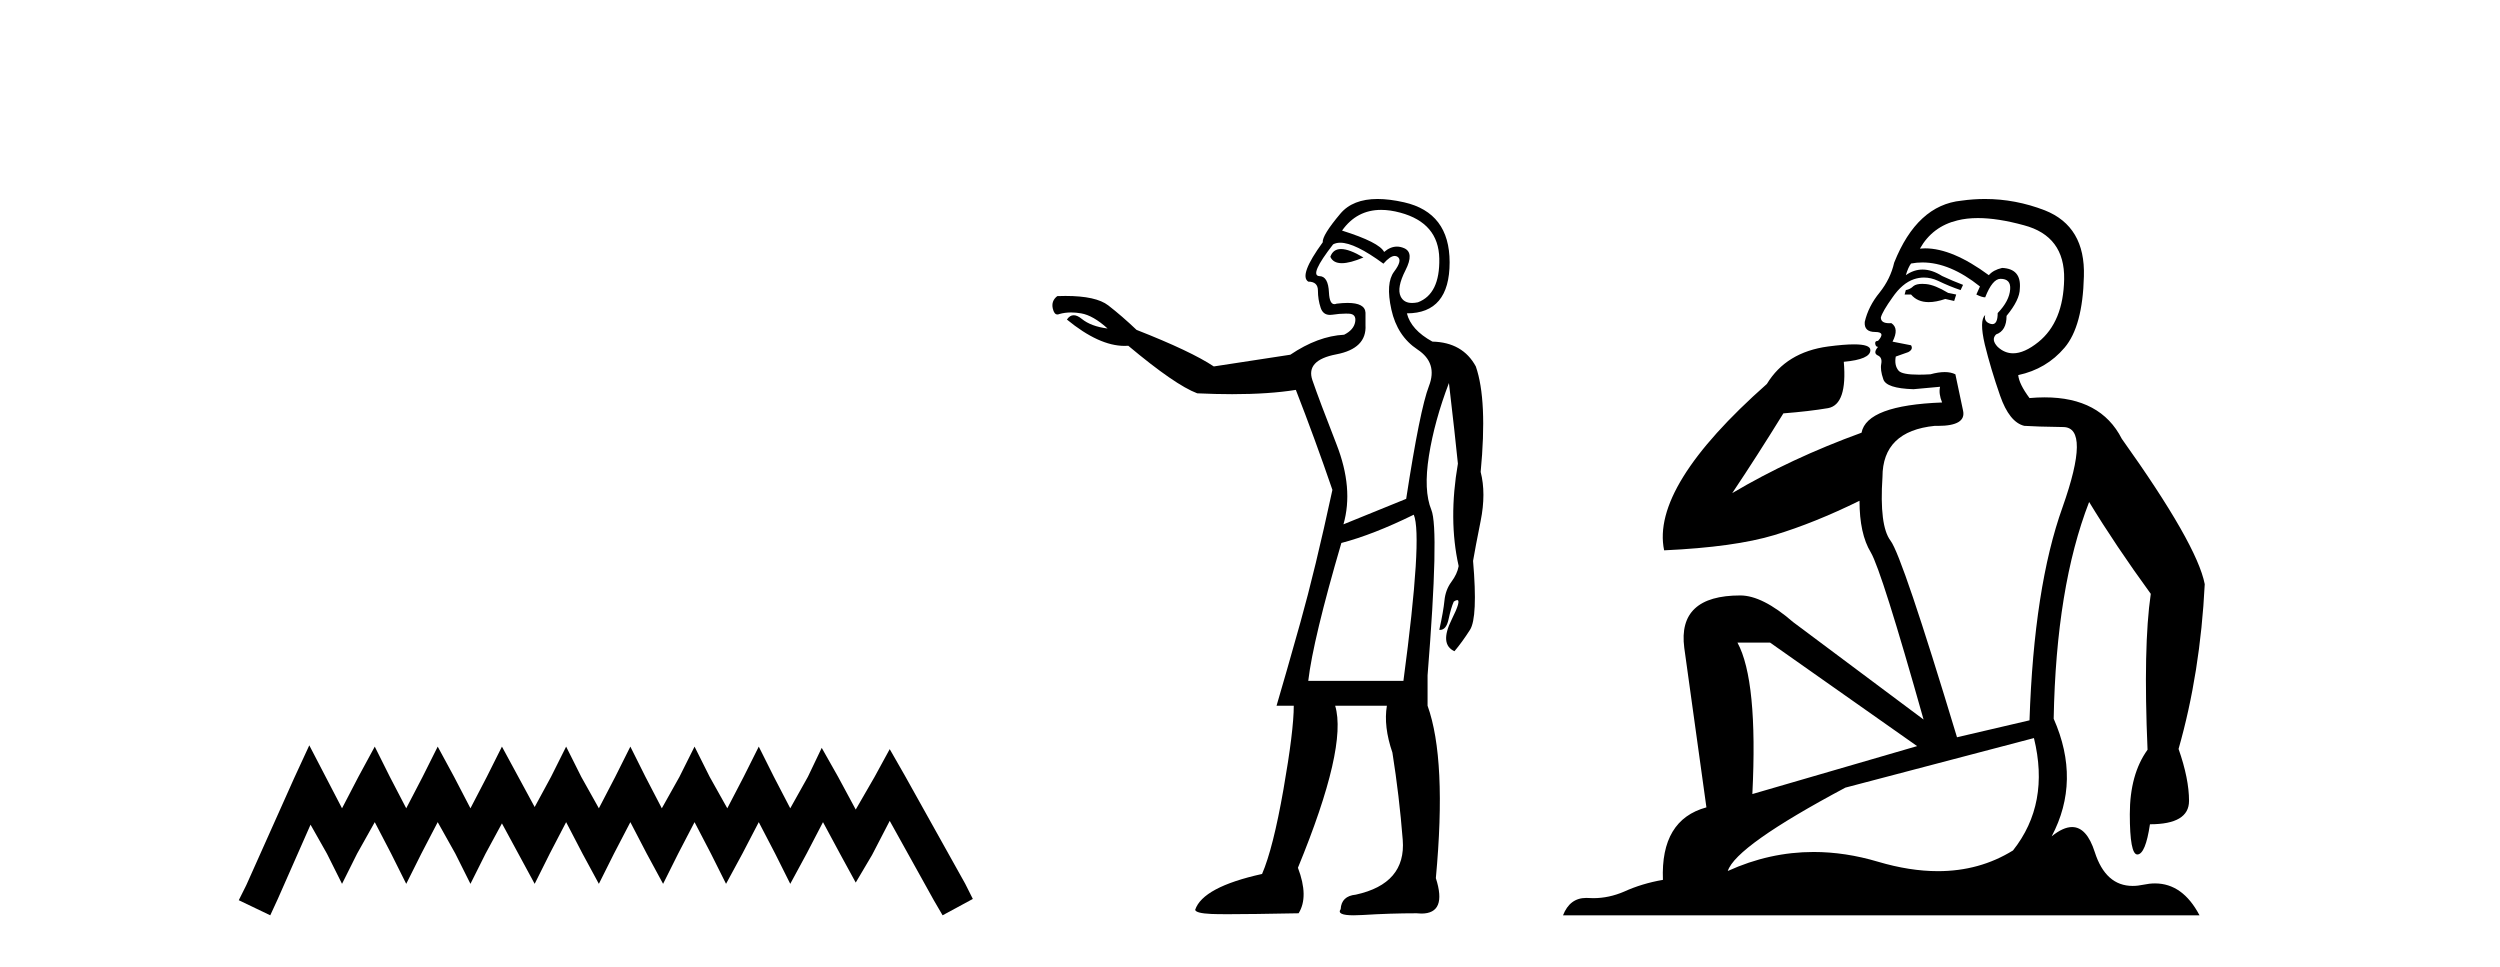
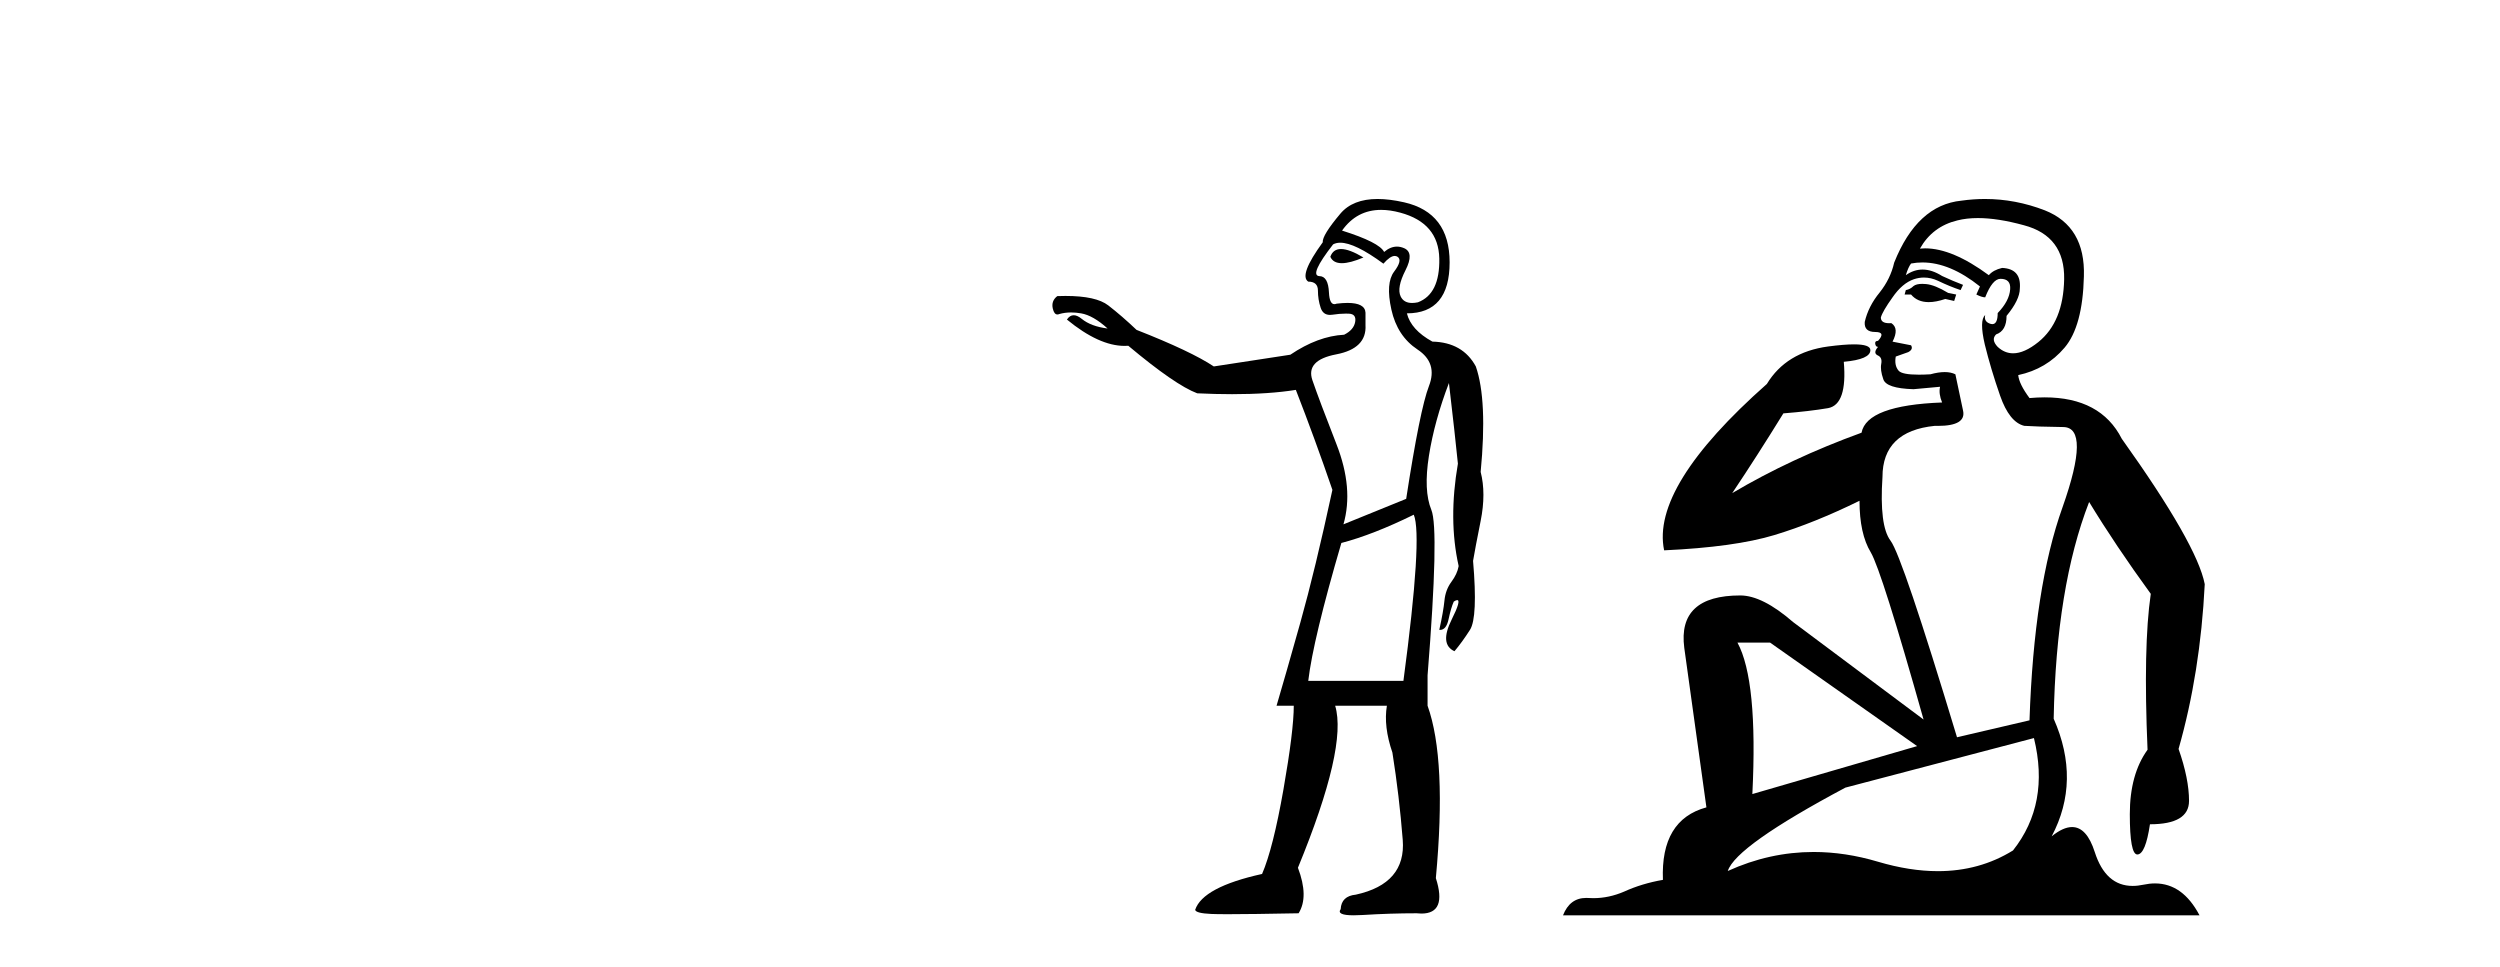
<svg xmlns="http://www.w3.org/2000/svg" width="106.0" height="41.0">
-   <path d="M 13.114 31.602 L 12.473 32.99 L 10.444 37.528 L 10.124 38.169 L 11.459 38.809 L 11.779 38.115 L 13.167 34.966 L 13.861 36.193 L 14.502 37.475 L 15.142 36.193 L 15.89 34.859 L 16.584 36.193 L 17.224 37.475 L 17.865 36.193 L 18.559 34.859 L 19.306 36.193 L 19.947 37.475 L 20.588 36.193 L 21.282 34.912 L 21.976 36.193 L 22.67 37.475 L 23.31 36.193 L 24.004 34.859 L 24.698 36.193 L 25.392 37.475 L 26.033 36.193 L 26.727 34.859 L 27.421 36.193 L 28.115 37.475 L 28.755 36.193 L 29.449 34.859 L 30.143 36.193 L 30.784 37.475 L 31.478 36.193 L 32.172 34.859 L 32.866 36.193 L 33.507 37.475 L 34.201 36.193 L 34.895 34.859 L 35.642 36.247 L 36.283 37.421 L 36.977 36.247 L 37.724 34.805 L 39.593 38.169 L 39.966 38.809 L 41.248 38.115 L 40.927 37.475 L 38.365 32.884 L 37.724 31.763 L 37.084 32.937 L 36.283 34.325 L 35.535 32.937 L 34.841 31.709 L 34.254 32.937 L 33.507 34.272 L 32.813 32.937 L 32.172 31.656 L 31.531 32.937 L 30.837 34.272 L 30.09 32.937 L 29.449 31.656 L 28.809 32.937 L 28.061 34.272 L 27.367 32.937 L 26.727 31.656 L 26.086 32.937 L 25.392 34.272 L 24.645 32.937 L 24.004 31.656 L 23.364 32.937 L 22.67 34.218 L 21.976 32.937 L 21.282 31.656 L 20.641 32.937 L 19.947 34.272 L 19.253 32.937 L 18.559 31.656 L 17.918 32.937 L 17.224 34.272 L 16.53 32.937 L 15.89 31.656 L 15.196 32.937 L 14.502 34.272 L 13.808 32.937 L 13.114 31.602 Z" style="fill:#000000;stroke:none" />
  <path d="M 56.859 10.559 Q 56.521 10.559 56.406 10.888 Q 56.526 11.159 56.894 11.159 Q 57.241 11.159 57.81 10.917 Q 57.212 10.559 56.859 10.559 ZM 58.56 8.899 Q 58.939 8.899 59.374 9.017 Q 60.996 9.455 61.026 10.961 Q 61.055 12.467 60.119 12.818 Q 59.985 12.846 59.872 12.846 Q 59.521 12.846 59.388 12.569 Q 59.213 12.204 59.593 11.458 Q 59.973 10.713 59.535 10.523 Q 59.38 10.456 59.23 10.456 Q 58.952 10.456 58.687 10.683 Q 58.482 10.274 56.903 9.777 Q 57.524 8.899 58.56 8.899 ZM 56.827 10.291 Q 57.449 10.291 58.657 11.18 Q 58.942 10.852 59.137 10.852 Q 59.202 10.852 59.257 10.888 Q 59.476 11.034 59.111 11.517 Q 58.745 11.999 58.994 13.125 Q 59.242 14.25 60.105 14.821 Q 60.967 15.391 60.587 16.37 Q 60.207 17.35 59.622 21.151 L 56.962 22.232 Q 57.4 20.712 56.669 18.841 Q 55.938 16.97 55.646 16.122 Q 55.354 15.274 56.655 15.025 Q 57.956 14.777 57.897 13.783 L 57.897 13.256 Q 57.874 12.844 57.135 12.844 Q 56.93 12.844 56.669 12.876 Q 56.62 12.896 56.579 12.896 Q 56.372 12.896 56.348 12.408 Q 56.318 11.707 55.938 11.707 Q 55.5 11.678 56.523 10.362 Q 56.652 10.291 56.827 10.291 ZM 59.944 21.823 Q 60.324 22.729 59.505 28.869 L 55.47 28.869 Q 55.675 27.115 56.874 23.022 Q 58.219 22.671 59.944 21.823 ZM 58.41 8.437 Q 57.355 8.437 56.83 9.061 Q 56.055 9.982 56.084 10.274 Q 55.061 11.678 55.47 11.941 Q 55.88 11.941 55.88 12.321 Q 55.88 12.701 55.997 13.052 Q 56.097 13.352 56.391 13.352 Q 56.44 13.352 56.494 13.344 Q 56.798 13.297 57.065 13.297 Q 57.131 13.297 57.196 13.3 Q 57.517 13.315 57.459 13.651 Q 57.4 13.987 56.991 14.192 Q 55.88 14.25 54.71 15.04 L 51.465 15.537 Q 50.5 14.894 48.19 13.987 Q 47.576 13.403 46.991 12.949 Q 46.474 12.548 45.176 12.548 Q 45.008 12.548 44.828 12.555 Q 44.565 12.759 44.638 13.081 Q 44.695 13.334 44.834 13.334 Q 44.872 13.334 44.916 13.315 Q 45.149 13.248 45.417 13.248 Q 45.617 13.248 45.837 13.286 Q 46.348 13.373 46.962 13.929 Q 46.26 13.841 45.866 13.52 Q 45.677 13.366 45.525 13.366 Q 45.359 13.366 45.237 13.549 Q 46.599 14.666 47.682 14.666 Q 47.762 14.666 47.839 14.66 Q 49.828 16.326 50.763 16.677 Q 51.546 16.713 52.243 16.713 Q 53.811 16.713 54.944 16.531 Q 55.763 18.636 56.494 20.771 Q 55.763 24.162 55.134 26.399 Q 54.506 28.636 54.126 29.922 L 54.856 29.922 Q 54.856 30.975 54.418 33.474 Q 53.979 35.974 53.512 37.056 Q 50.997 37.612 50.675 38.577 Q 50.705 38.723 51.363 38.752 Q 51.582 38.762 52.066 38.762 Q 53.034 38.762 55.061 38.723 Q 55.5 38.021 55.032 36.793 Q 57.137 31.676 56.611 29.922 L 58.804 29.922 Q 58.657 30.799 59.038 31.91 Q 59.33 33.752 59.476 35.609 Q 59.622 37.465 57.488 37.933 Q 56.874 37.992 56.845 38.547 Q 56.654 38.809 57.395 38.809 Q 57.564 38.809 57.78 38.796 Q 58.95 38.723 60.061 38.723 Q 60.171 38.735 60.269 38.735 Q 61.363 38.735 60.88 37.232 Q 61.347 32.203 60.529 29.922 L 60.529 28.636 Q 61.026 22.437 60.689 21.618 Q 60.353 20.8 60.587 19.323 Q 60.821 17.847 61.435 16.239 Q 61.698 18.49 61.815 19.659 Q 61.406 22.028 61.844 23.987 L 61.844 24.016 Q 61.786 24.338 61.537 24.674 Q 61.289 25.01 61.245 25.463 Q 61.201 25.916 61.026 26.706 Q 61.042 26.708 61.058 26.708 Q 61.324 26.708 61.42 26.253 Q 61.523 25.77 61.64 25.507 Q 61.735 25.444 61.785 25.444 Q 61.964 25.444 61.552 26.267 Q 61.026 27.32 61.669 27.612 Q 61.991 27.232 62.327 26.706 Q 62.663 26.18 62.458 23.782 Q 62.546 23.256 62.78 22.086 Q 63.014 20.917 62.78 20.01 Q 63.072 16.97 62.575 15.537 Q 62.02 14.514 60.733 14.484 Q 59.827 13.987 59.652 13.286 Q 61.464 13.286 61.464 11.122 Q 61.464 9.017 59.535 8.578 Q 58.912 8.437 58.41 8.437 Z" style="fill:#000000;stroke:none" />
  <path d="M 81.505 12.036 Q 81.252 12.036 81.132 12.129 Q 80.995 12.266 80.807 12.3 L 80.756 12.488 L 81.029 12.488 Q 81.299 12.81 81.778 12.81 Q 82.086 12.81 82.481 12.676 L 82.857 12.761 L 82.943 12.488 L 82.601 12.419 Q 82.037 12.078 81.661 12.044 Q 81.578 12.036 81.505 12.036 ZM 83.864 9.246 Q 84.703 9.246 85.812 9.55 Q 87.554 10.011 87.52 11.839 Q 87.486 13.649 86.427 14.503 Q 85.833 14.98 85.356 14.98 Q 84.996 14.98 84.702 14.708 Q 84.411 14.401 84.634 14.179 Q 85.078 14.025 85.078 13.393 Q 85.641 12.71 85.641 12.232 Q 85.71 11.395 84.89 11.36 Q 84.514 11.446 84.326 11.668 Q 82.783 10.53 81.624 10.53 Q 81.513 10.53 81.405 10.541 L 81.405 10.541 Q 81.935 9.601 82.994 9.345 Q 83.385 9.246 83.864 9.246 ZM 81.511 11.128 Q 82.678 11.128 83.95 12.146 L 83.797 12.488 Q 84.036 12.607 84.172 12.607 Q 84.48 11.822 84.821 11.822 Q 85.266 11.822 85.231 12.266 Q 85.197 12.761 84.702 13.274 Q 84.702 13.743 84.474 13.743 Q 84.445 13.743 84.411 13.735 Q 84.104 13.649 84.172 13.359 L 84.172 13.359 Q 83.916 13.581 84.155 14.606 Q 84.411 15.648 84.804 16.775 Q 85.197 17.902 85.829 18.056 Q 86.325 18.09 87.486 18.107 Q 88.648 18.124 87.452 21.506 Q 86.239 24.888 86.051 30.542 L 82.977 31.26 Q 80.654 23.573 80.158 22.924 Q 79.68 22.292 79.817 20.225 Q 79.817 18.278 82.037 18.056 Q 82.101 18.058 82.162 18.058 Q 83.379 18.058 83.233 17.407 Q 83.096 16.741 82.908 15.87 Q 82.72 15.776 82.456 15.776 Q 82.191 15.776 81.849 15.87 Q 81.576 15.886 81.357 15.886 Q 80.644 15.886 80.5 15.716 Q 80.312 15.494 80.38 15.118 L 80.91 14.93 Q 81.132 14.811 81.029 14.64 L 80.244 14.486 Q 80.534 13.923 80.193 13.701 Q 80.143 13.704 80.099 13.704 Q 79.748 13.704 79.748 13.461 Q 79.817 13.205 80.244 12.607 Q 80.654 12.01 81.149 11.839 Q 81.363 11.768 81.576 11.768 Q 81.875 11.768 82.174 11.907 Q 82.669 12.146 83.13 12.3 L 83.233 12.078 Q 82.823 11.924 82.345 11.702 Q 81.912 11.429 81.516 11.429 Q 81.146 11.429 80.807 11.668 Q 80.91 11.326 81.029 11.173 Q 81.268 11.128 81.511 11.128 ZM 75.051 27.246 L 81.286 31.635 L 74.3 33.668 Q 74.539 28.851 73.668 27.246 ZM 86.239 31.294 Q 86.922 34.078 85.351 36.059 Q 83.933 36.937 82.168 36.937 Q 80.977 36.937 79.629 36.538 Q 78.239 36.124 76.9 36.124 Q 75.029 36.124 73.258 36.93 Q 73.599 35.871 78.245 33.395 L 86.239 31.294 ZM 84.164 8.437 Q 83.668 8.437 83.165 8.508 Q 81.286 8.696 80.312 11.138 Q 80.158 11.822 79.697 12.402 Q 79.219 12.983 79.065 13.649 Q 79.031 14.076 79.509 14.076 Q 79.97 14.076 79.629 14.452 Q 79.492 14.452 79.509 14.572 Q 79.526 14.708 79.629 14.708 Q 79.407 14.965 79.612 15.067 Q 79.817 15.152 79.765 15.426 Q 79.714 15.682 79.851 16.075 Q 79.97 16.468 81.132 16.502 L 82.259 16.399 L 82.259 16.399 Q 82.191 16.69 82.345 17.065 Q 79.151 17.185 78.929 18.347 Q 75.922 19.44 73.446 20.909 Q 74.488 19.354 75.615 17.527 Q 76.708 17.441 77.511 17.305 Q 78.331 17.151 78.177 15.34 Q 79.304 15.238 79.304 14.845 Q 79.304 14.601 78.611 14.601 Q 78.189 14.601 77.511 14.691 Q 75.734 14.93 74.915 16.28 Q 69.995 20.635 70.559 23.334 Q 73.548 23.197 75.239 22.685 Q 76.93 22.173 78.843 21.233 Q 78.843 22.634 79.321 23.42 Q 79.783 24.205 81.559 30.508 L 76.025 26.374 Q 74.727 25.247 73.787 25.247 Q 71.123 25.247 71.413 27.468 L 72.352 34.232 Q 70.405 34.761 70.508 37.306 Q 69.619 37.46 68.868 37.802 Q 68.219 38.082 67.557 38.082 Q 67.453 38.082 67.348 38.075 Q 67.301 38.072 67.255 38.072 Q 66.56 38.072 66.272 38.809 L 93.259 38.809 Q 92.548 37.457 91.373 37.457 Q 91.138 37.457 90.885 37.511 Q 90.642 37.563 90.424 37.563 Q 89.278 37.563 88.818 36.128 Q 88.479 35.067 87.856 35.067 Q 87.476 35.067 86.991 35.461 Q 88.238 33.104 87.076 30.474 Q 87.179 24.888 88.579 21.284 Q 89.689 23.112 91.193 25.179 Q 90.868 27.399 91.056 31.789 Q 90.304 32.831 90.304 34.522 Q 90.304 36.23 90.623 36.23 Q 90.626 36.23 90.629 36.23 Q 90.97 36.213 91.158 34.949 Q 92.815 34.949 92.815 33.958 Q 92.815 33.019 92.371 31.755 Q 93.293 28.527 93.481 24.769 Q 93.157 23.078 89.963 18.603 Q 89.07 16.848 86.691 16.848 Q 86.384 16.848 86.051 16.878 Q 85.607 16.28 85.573 15.904 Q 86.769 15.648 87.537 14.742 Q 88.306 13.837 88.357 11.719 Q 88.425 9.601 86.7 8.918 Q 85.454 8.437 84.164 8.437 Z" style="fill:#000000;stroke:none" />
</svg>